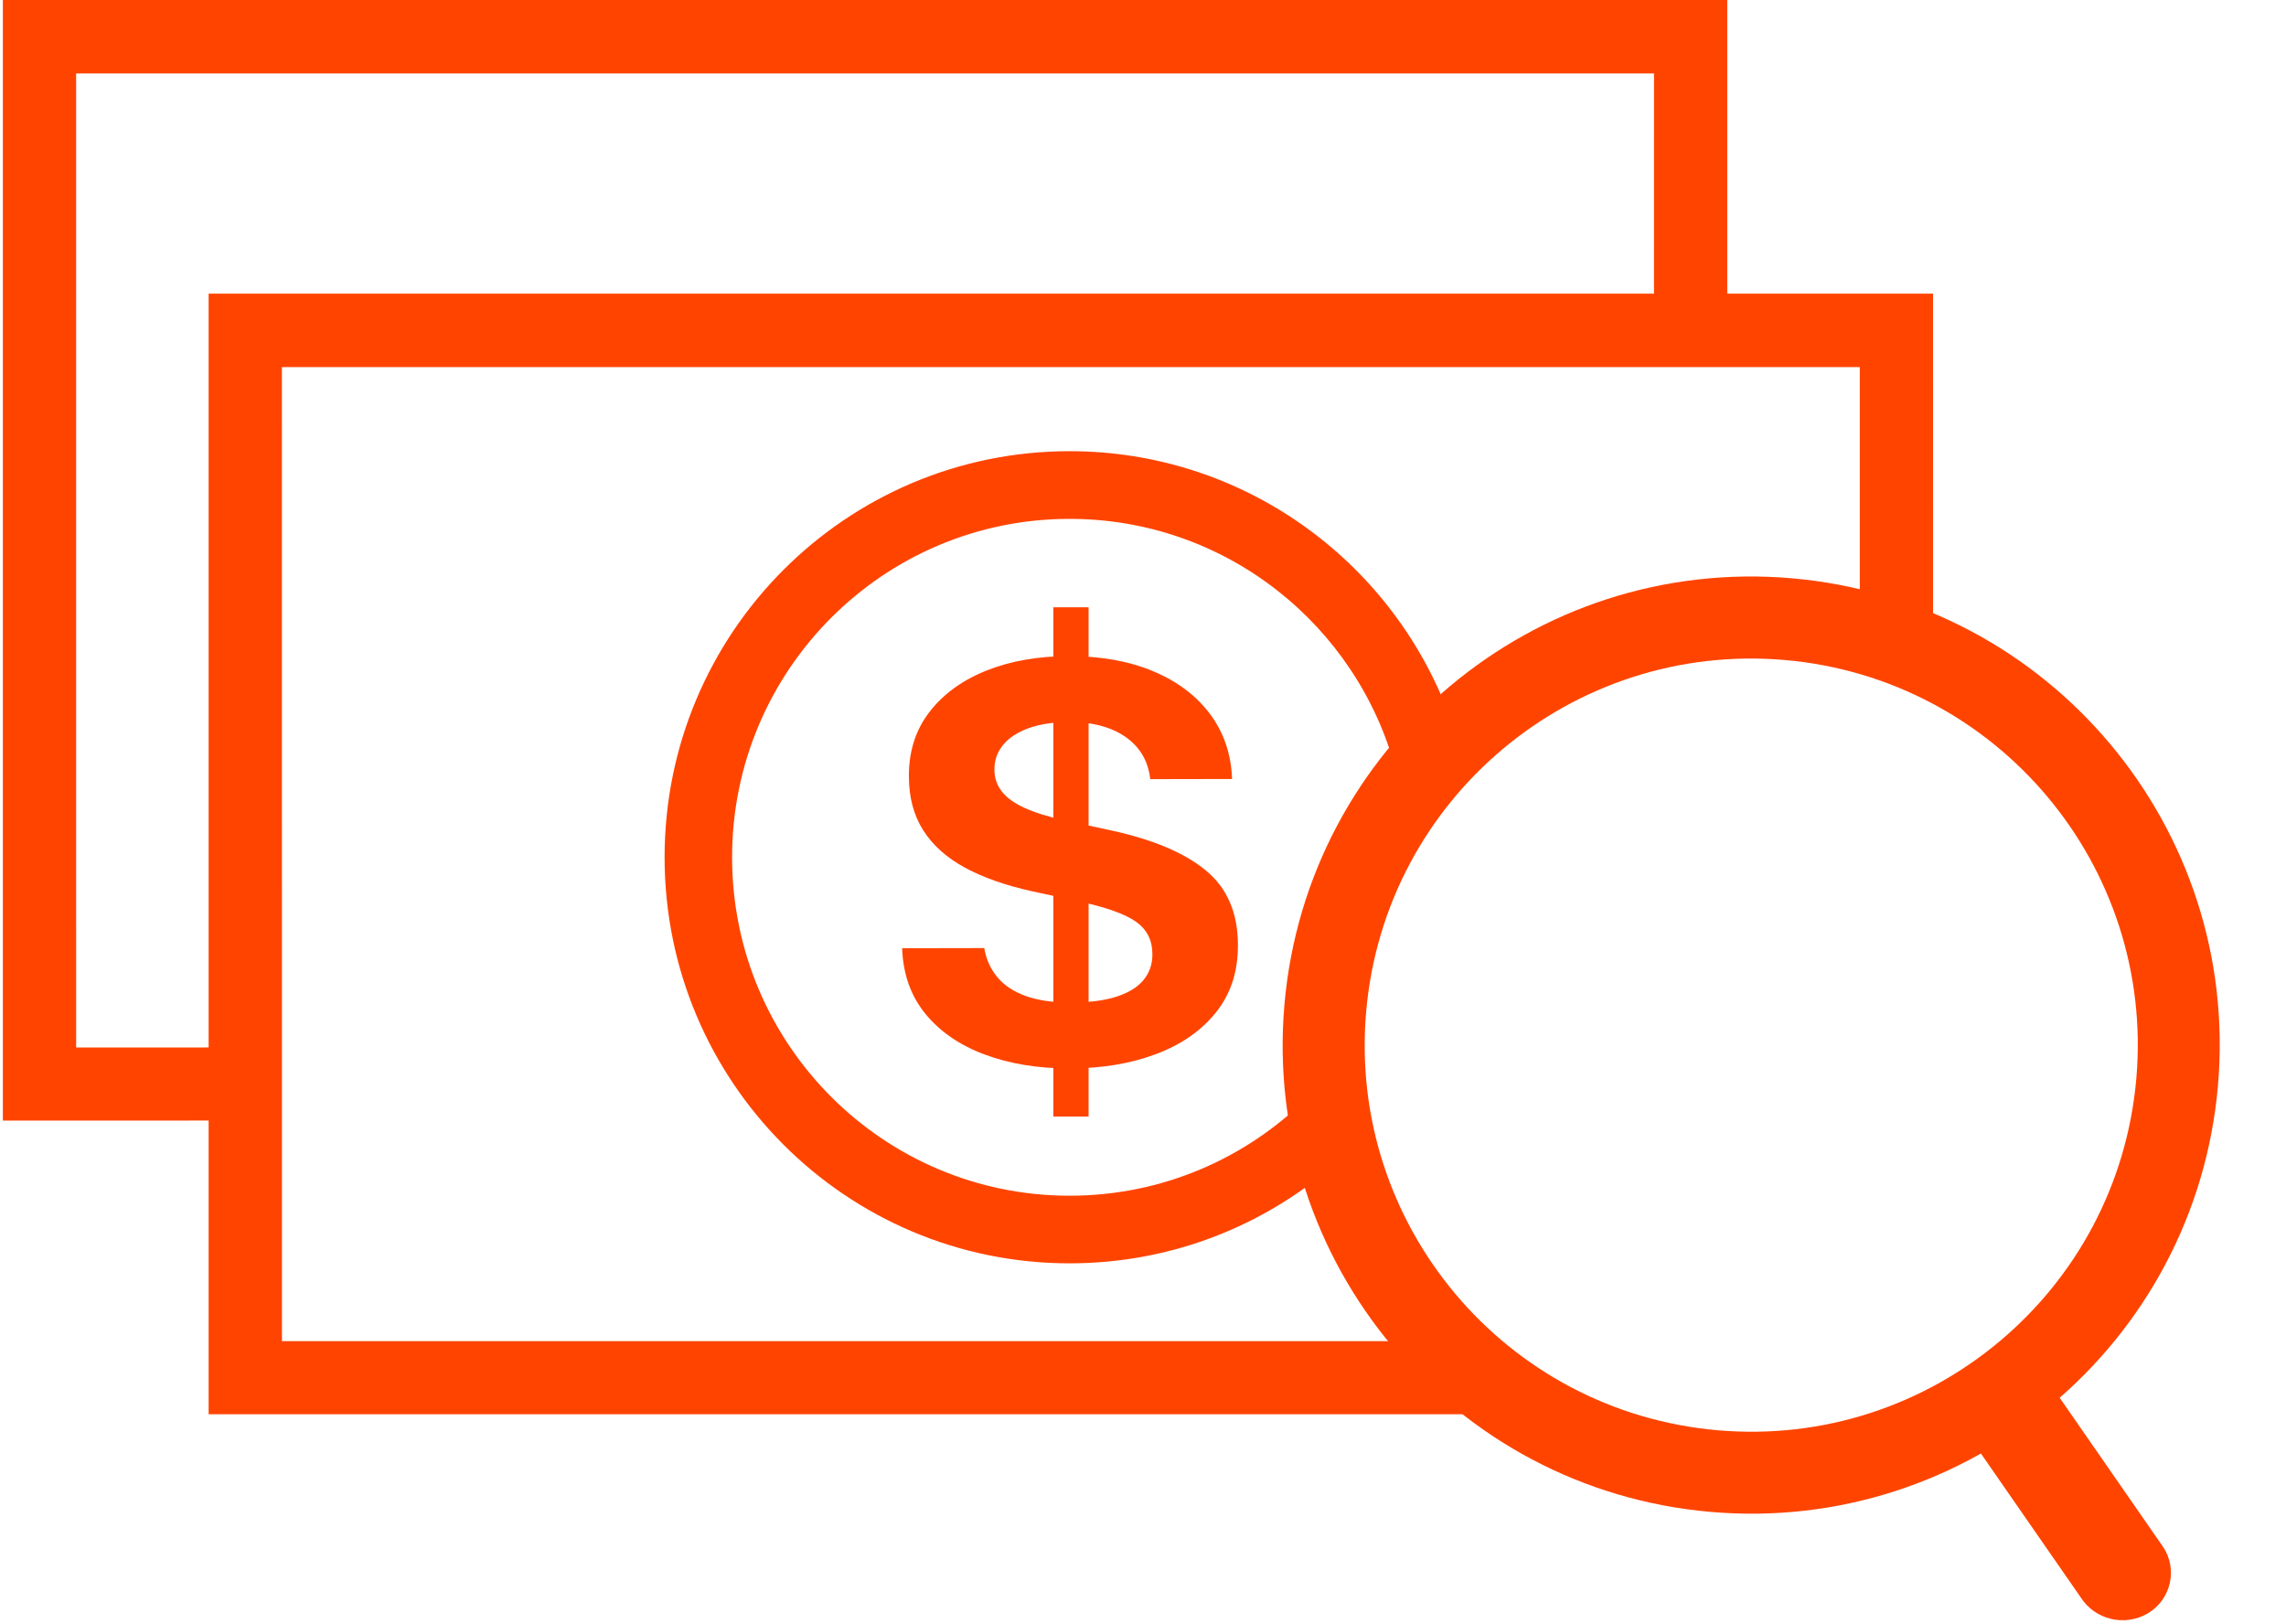
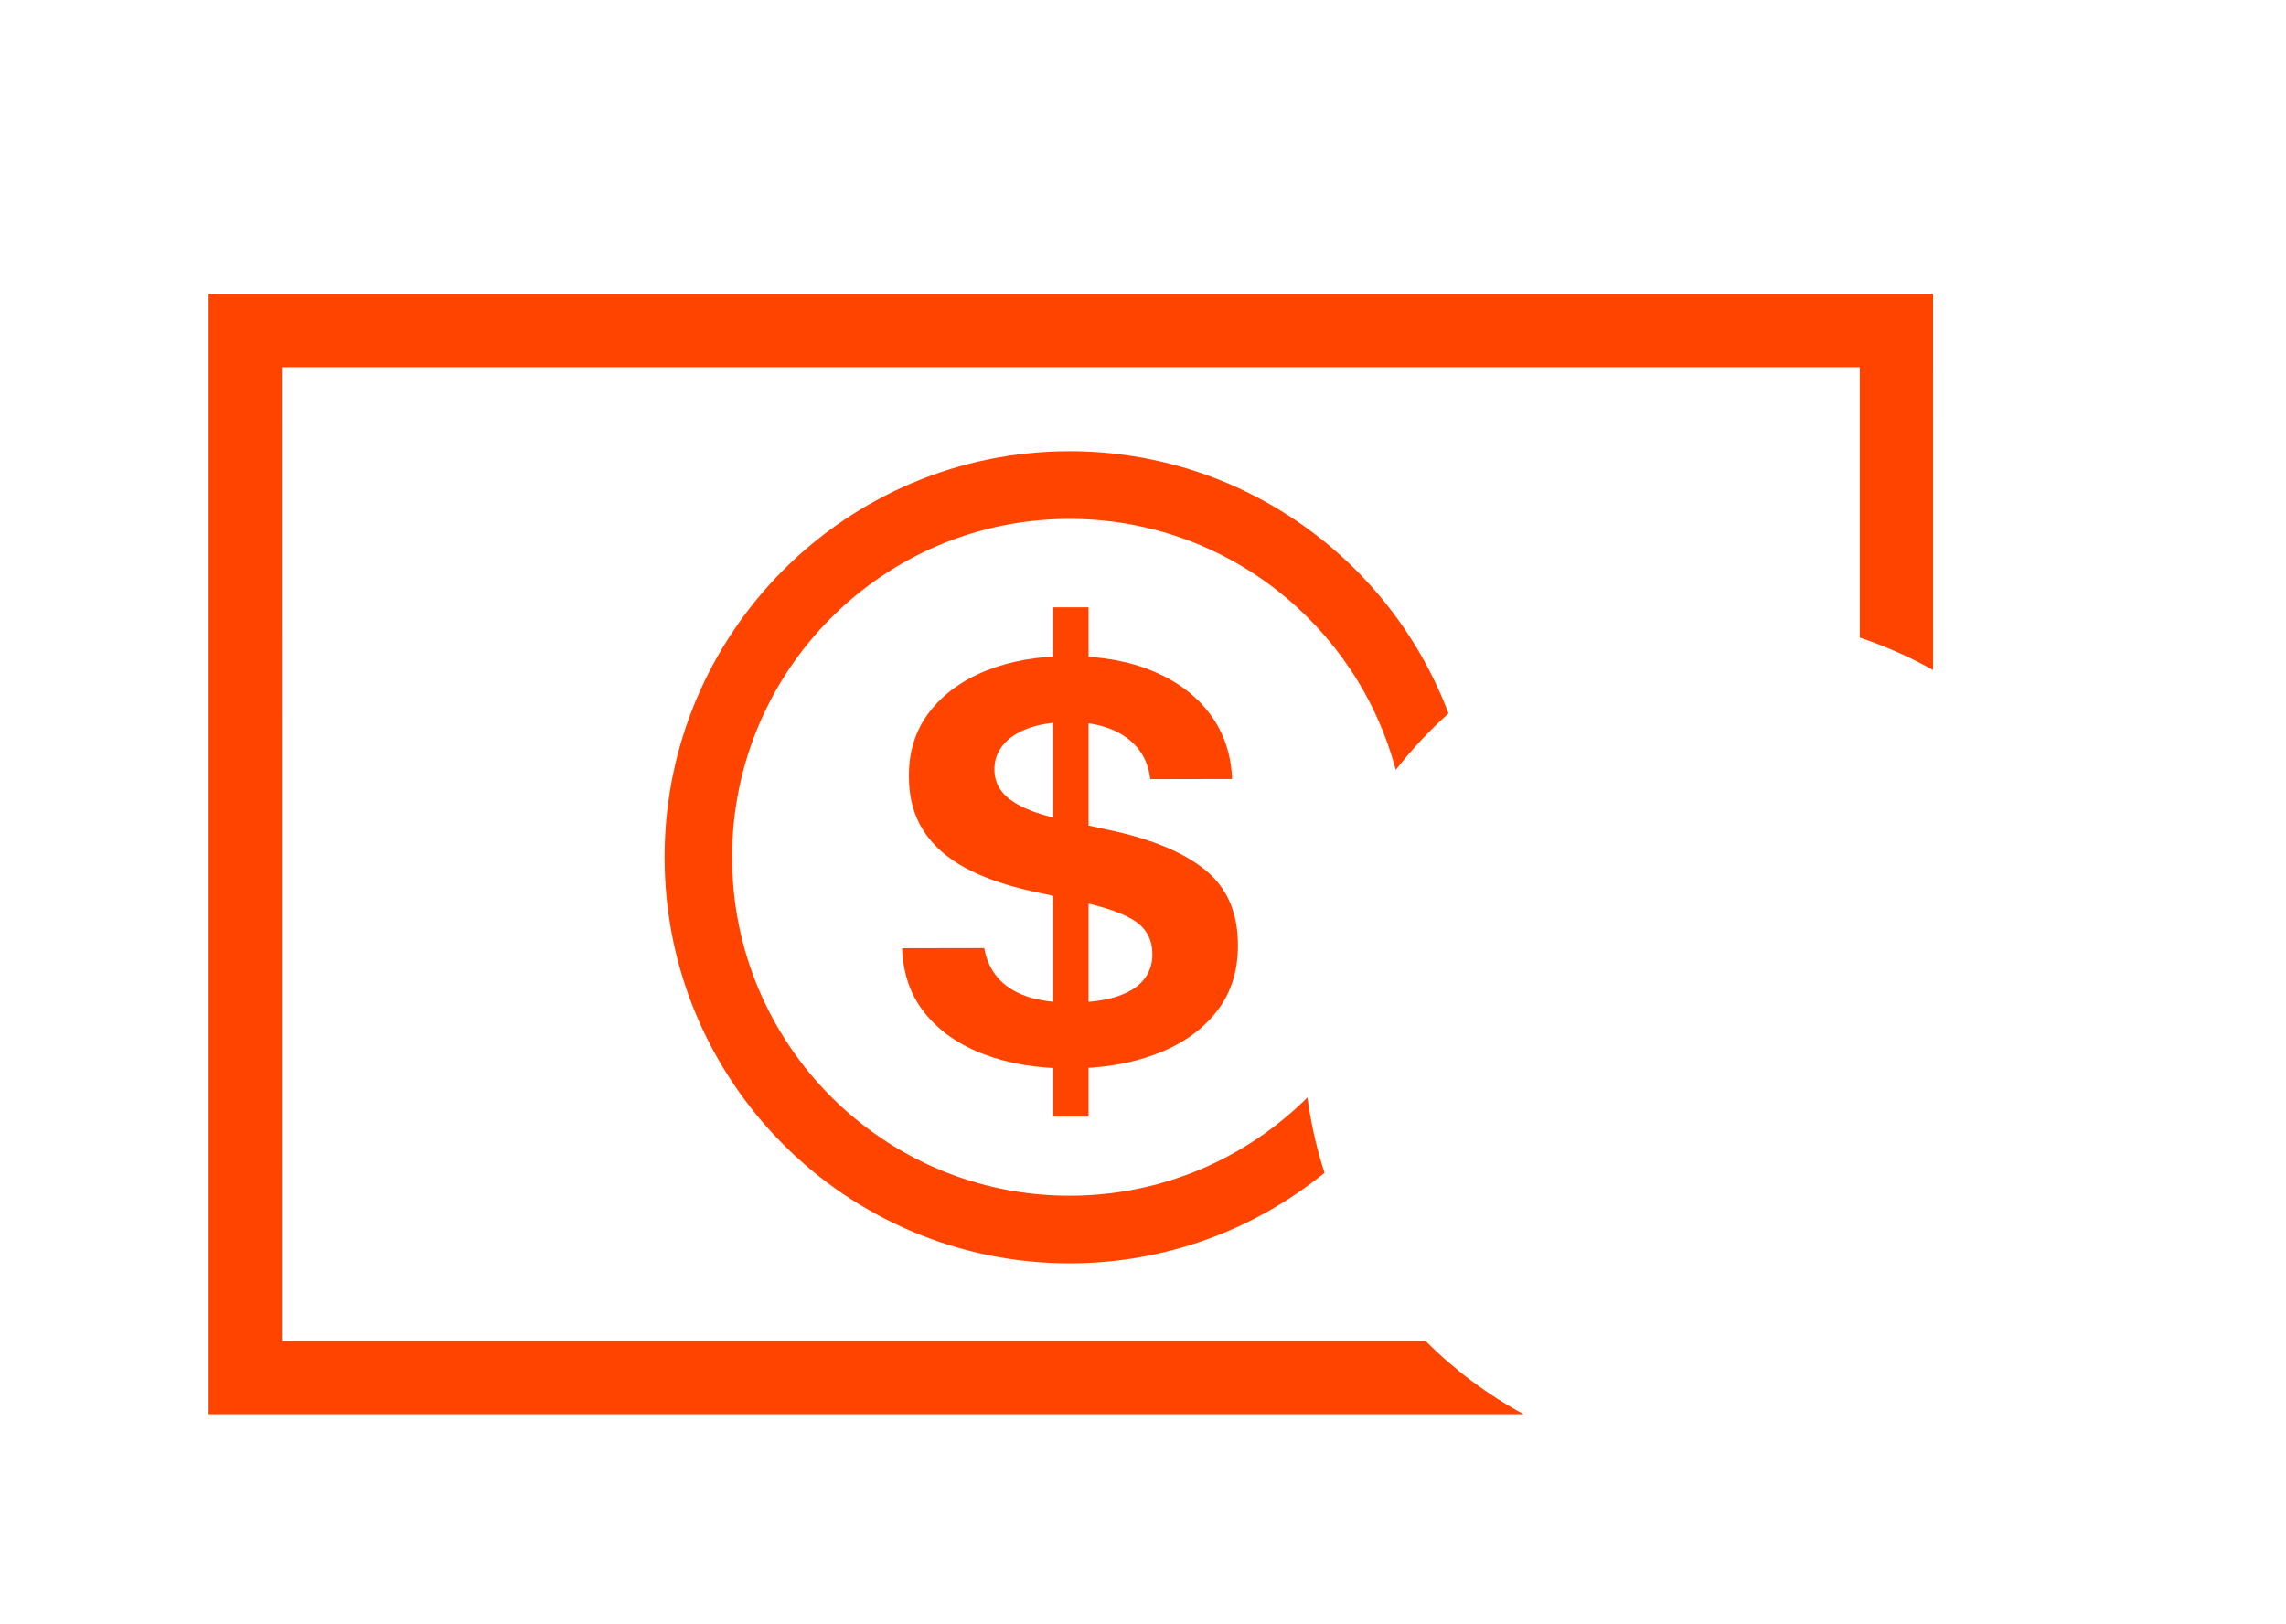
<svg xmlns="http://www.w3.org/2000/svg" width="76" height="54" viewBox="0 0 76 54" fill="none">
  <path d="M64.266 9.763L64.267 22.275C63.496 21.843 62.681 21.481 61.83 21.198L61.83 12.205H9.372L9.374 44.586L47.4 44.586C48.358 45.544 49.454 46.365 50.654 47.016L6.936 47.017V9.763H64.266Z" fill="#FF4400" />
-   <path d="M57.425 0L57.425 10.076H54.988L54.989 2.443H2.531L2.532 34.824L7.995 34.823V37.253L0.095 37.254V0H57.425Z" fill="#FF4400" />
  <path d="M35.56 15C41.318 15 46.231 18.623 48.157 23.718C47.518 24.291 46.931 24.919 46.403 25.596C45.127 20.79 40.756 17.25 35.56 17.25C29.363 17.25 24.339 22.287 24.339 28.501C24.339 34.715 29.363 39.752 35.56 39.752C38.645 39.752 41.439 38.504 43.468 36.485C43.583 37.347 43.774 38.184 44.035 38.991C41.721 40.873 38.772 42 35.56 42C28.123 42 22.095 35.956 22.095 28.5C22.095 21.044 28.123 15 35.56 15Z" fill="#FF4400" />
  <path d="M35.544 35.521C36.621 35.521 37.582 35.363 38.426 35.046C39.271 34.73 39.937 34.268 40.425 33.659C40.912 33.051 41.156 32.312 41.156 31.441V31.421C41.156 30.348 40.798 29.518 40.081 28.931C39.364 28.344 38.307 27.901 36.91 27.601L35.391 27.273C34.844 27.152 34.399 27.014 34.058 26.857C33.716 26.7 33.465 26.518 33.303 26.309C33.142 26.1 33.061 25.861 33.061 25.59V25.57C33.061 25.27 33.157 25.003 33.347 24.768C33.537 24.533 33.819 24.347 34.193 24.21C34.567 24.073 35.027 24.005 35.574 24.005C36.067 24.005 36.504 24.077 36.884 24.22C37.265 24.364 37.573 24.575 37.81 24.854C38.046 25.133 38.189 25.477 38.24 25.888L38.245 25.903L40.952 25.898L40.962 25.888C40.928 25.06 40.682 24.341 40.223 23.731C39.764 23.121 39.136 22.649 38.337 22.315C37.539 21.98 36.606 21.813 35.539 21.813C34.516 21.813 33.604 21.972 32.804 22.29C32.004 22.608 31.372 23.064 30.91 23.657C30.448 24.251 30.217 24.96 30.217 25.786V25.805C30.217 26.506 30.376 27.106 30.694 27.605C31.011 28.104 31.477 28.519 32.09 28.851C32.704 29.181 33.452 29.443 34.336 29.636L35.855 29.963C36.776 30.162 37.415 30.391 37.774 30.648C38.133 30.906 38.312 31.262 38.312 31.715V31.734C38.312 32.064 38.212 32.348 38.011 32.588C37.81 32.828 37.509 33.011 37.106 33.138C36.703 33.266 36.198 33.329 35.59 33.329C35.002 33.329 34.507 33.258 34.106 33.114C33.705 32.971 33.391 32.763 33.163 32.493C32.936 32.222 32.789 31.902 32.725 31.534L32.72 31.519L30.003 31.524L29.993 31.534C30.023 32.388 30.282 33.112 30.767 33.706C31.253 34.3 31.91 34.75 32.738 35.059C33.565 35.367 34.501 35.521 35.544 35.521ZM35.019 37.121H36.191V20.189H35.019V37.121Z" fill="#FF4400" />
-   <path d="M59.578 19.226C68.147 19.976 74.487 27.531 73.737 36.102C72.987 44.673 65.432 51.013 56.862 50.263C48.292 49.514 41.953 41.958 42.703 33.387C43.453 24.816 51.008 18.476 59.578 19.226ZM59.342 21.943C52.272 21.325 46.038 26.555 45.42 33.626C44.801 40.697 50.031 46.931 57.101 47.549C64.171 48.168 70.404 42.937 71.023 35.866C71.642 28.795 66.412 22.562 59.342 21.943Z" fill="#FF4400" />
-   <path d="M68.367 46.313L71.93 51.45C72.394 52.178 72.179 53.145 71.451 53.608C71.427 53.624 71.427 53.624 71.402 53.639C70.635 54.088 69.649 53.85 69.171 53.1L65.608 47.963C65.144 47.234 65.359 46.268 66.087 45.804L66.136 45.774C66.903 45.324 67.889 45.562 68.367 46.313Z" fill="#FF4400" />
</svg>